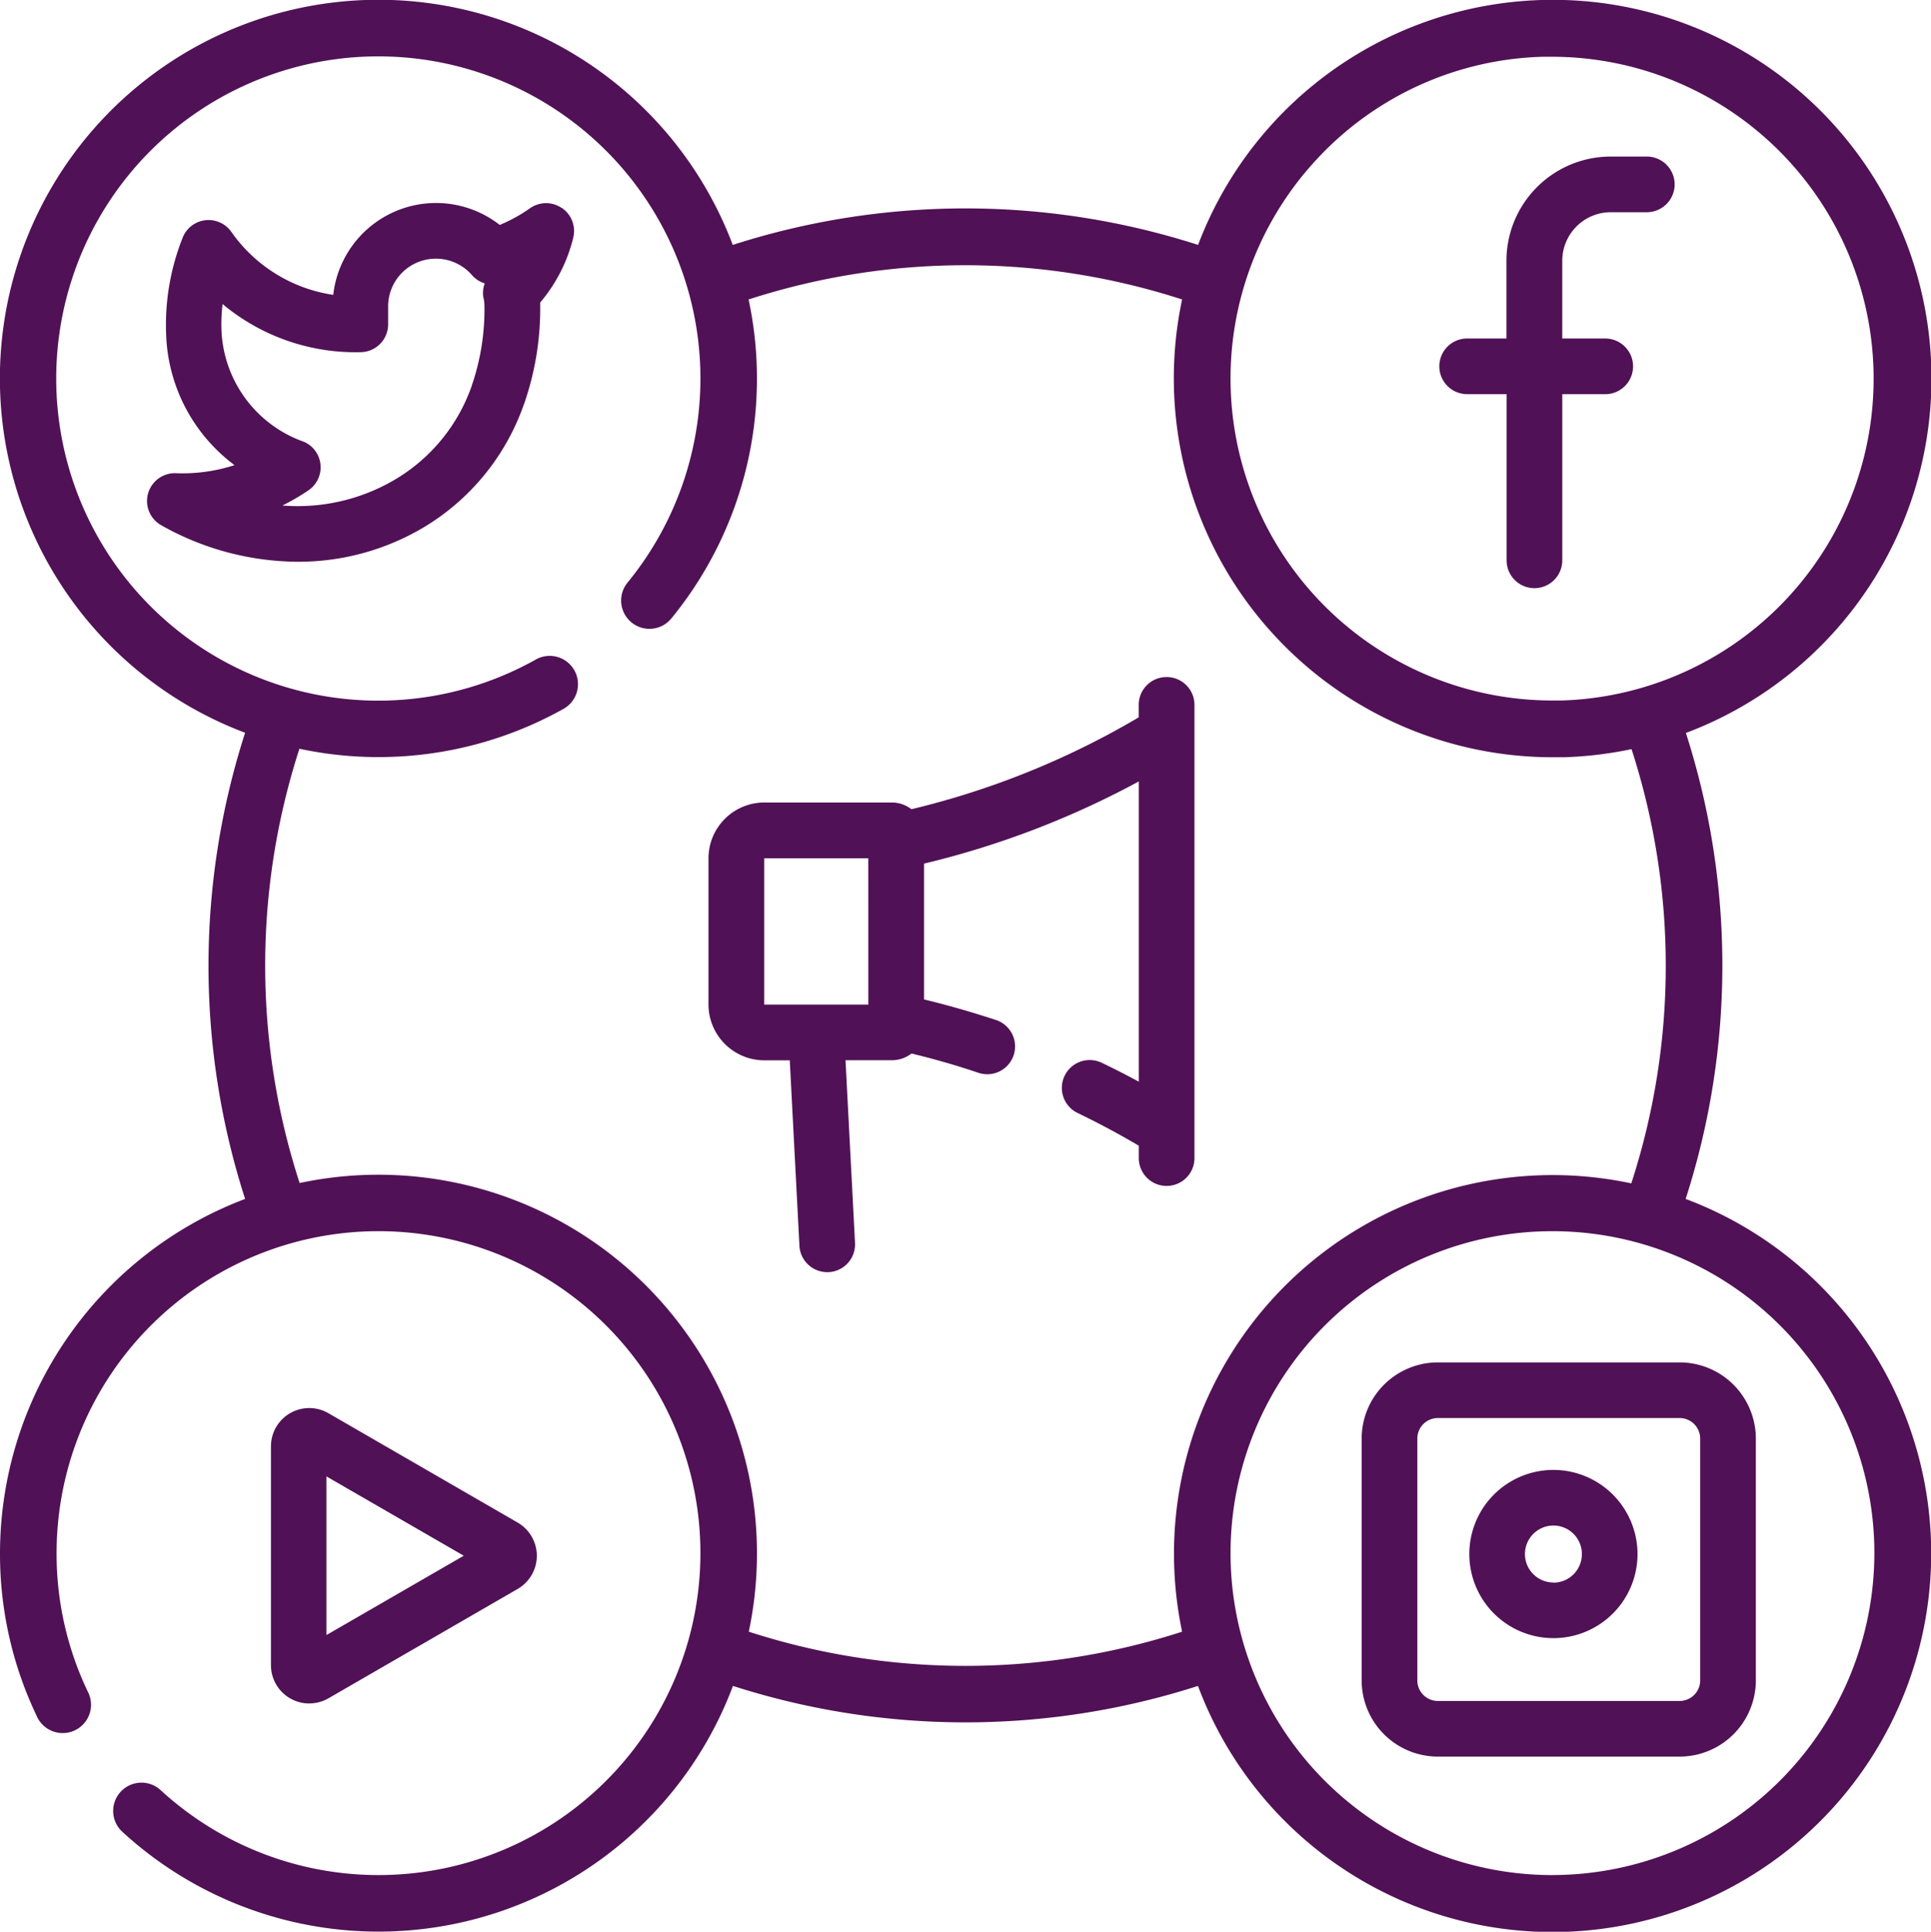
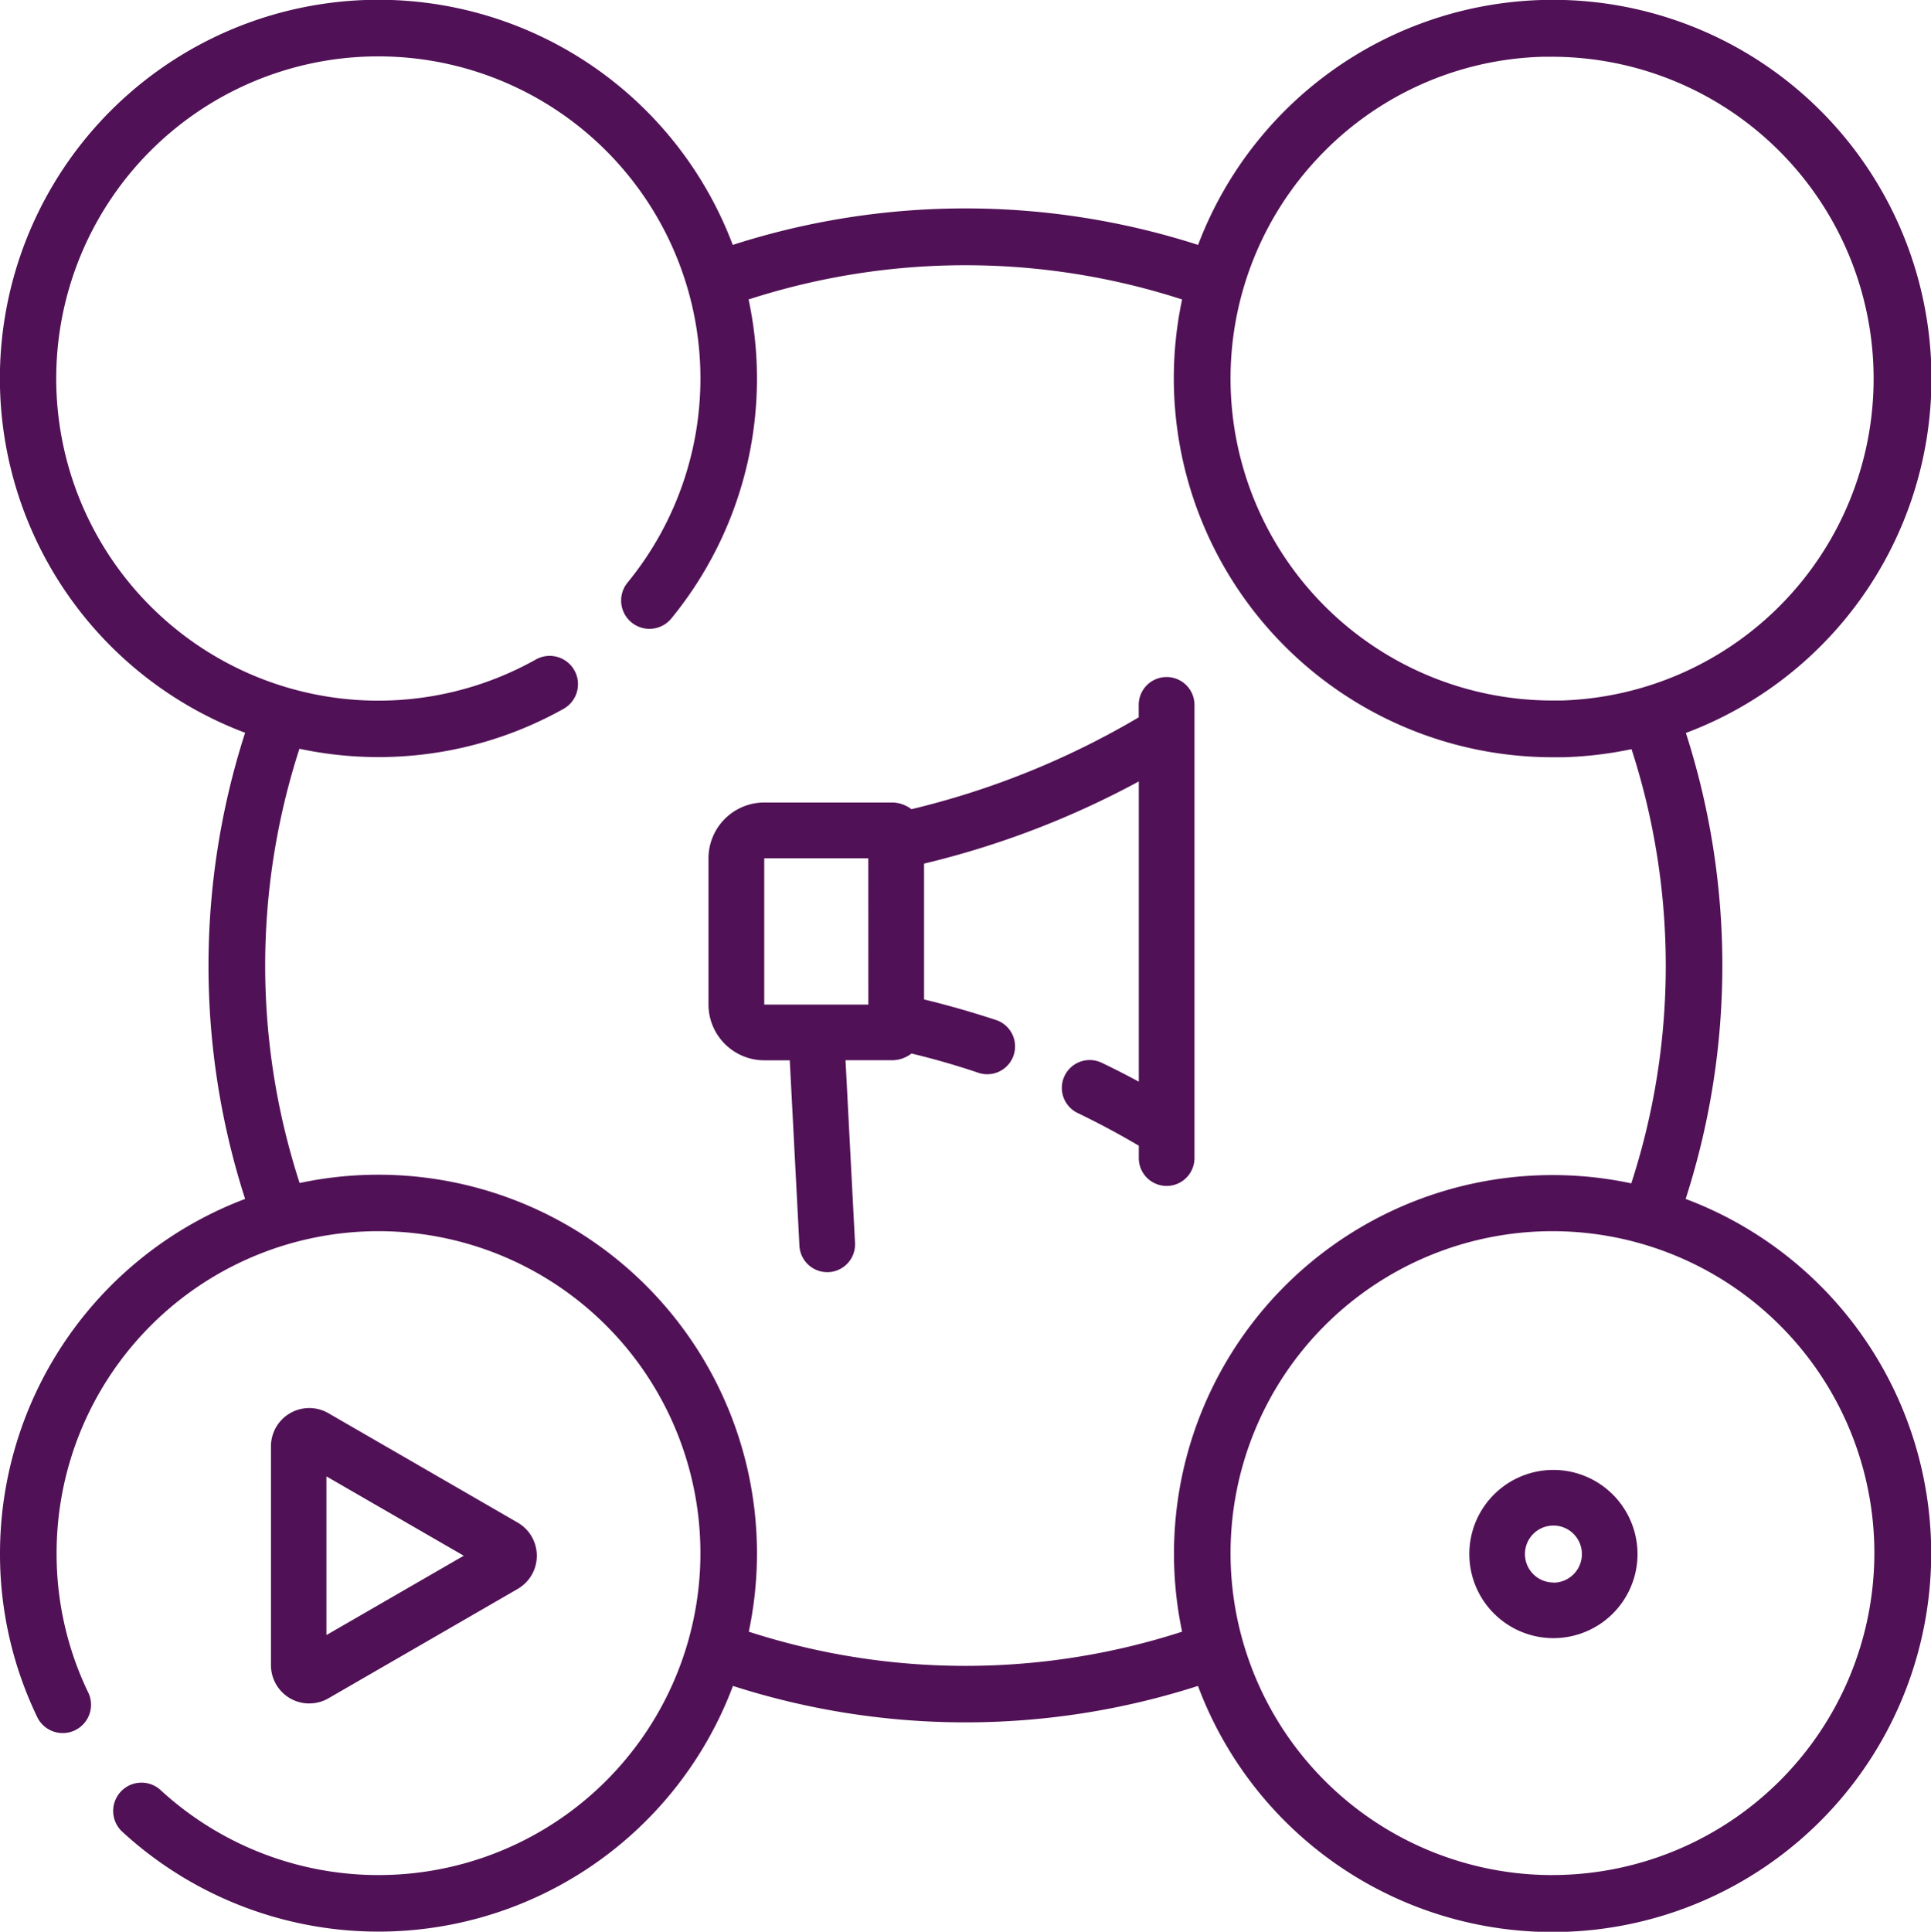
<svg xmlns="http://www.w3.org/2000/svg" id="Social" width="49.986" height="50" viewBox="0 0 49.986 50">
  <path id="Path_49" data-name="Path 49" d="M44.135,31.032a19.671,19.671,0,0,0,.006-12.061A9.8,9.8,0,0,0,40.407,0a9.817,9.817,0,0,0-8.893,6.339,19.676,19.676,0,0,0-12.046,0A9.8,9.8,0,1,0,6.845,18.966a19.675,19.675,0,0,0,0,12.066A9.814,9.814,0,0,0,.5,40.2a9.708,9.708,0,0,0,.95,4.214.733.733,0,1,0,1.322-.631A8.253,8.253,0,0,1,1.965,40.2a8.333,8.333,0,1,1,2.693,6.134.732.732,0,1,0-.992,1.078,9.8,9.8,0,0,0,15.807-3.775,19.678,19.678,0,0,0,12.038,0A9.8,9.8,0,1,0,44.135,31.032ZM34.628,4.077a8.279,8.279,0,0,1,5.82-2.608c.081,0,.161,0,.242,0a8.333,8.333,0,0,1,.235,16.662c-.081,0-.161,0-.242,0A8.333,8.333,0,0,1,34.628,4.077ZM31.1,42.233a18.213,18.213,0,0,1-11.217,0A9.8,9.8,0,0,0,8.256,30.62a18.206,18.206,0,0,1-.005-11.24,9.811,9.811,0,0,0,6.837-1.033.732.732,0,0,0-.717-1.277,8.338,8.338,0,1,1,2.374-1.991.732.732,0,1,0,1.133.929,9.8,9.8,0,0,0,2-8.257,18.21,18.21,0,0,1,11.222,0A9.81,9.81,0,0,0,40.683,19.6c.094,0,.189,0,.284,0a9.9,9.9,0,0,0,1.767-.21,18.2,18.2,0,0,1-.006,11.239A9.8,9.8,0,0,0,31.1,42.233Zm9.586,6.3A8.333,8.333,0,1,1,49.02,40.2a8.342,8.342,0,0,1-8.333,8.332Zm0,0" transform="translate(-0.5 0)" fill="#511156" />
-   <path id="Path_50" data-name="Path 50" d="M50.84,54.851a.72.72,0,0,0-.82.007,4.052,4.052,0,0,1-.784.432,2.678,2.678,0,0,0-4.31,1.81,3.927,3.927,0,0,1-2.638-1.631.721.721,0,0,0-1.248.122A6.1,6.1,0,0,0,40.6,58.1a4.4,4.4,0,0,0,1.771,3.407,4.373,4.373,0,0,1-1.515.209.72.72,0,0,0-.379,1.349A7.264,7.264,0,0,0,44,64.008a6.352,6.352,0,0,0,3.235-.871,6.021,6.021,0,0,0,2.628-3.208.748.748,0,0,0,.038-.108,7.484,7.484,0,0,0,.383-2.411c0-.038,0-.075,0-.113a4.1,4.1,0,0,0,.856-1.68.721.721,0,0,0-.295-.766Zm-2.021,2.334a1.23,1.23,0,0,1,.022.227,6.069,6.069,0,0,1-.3,1.951.688.688,0,0,0-.027.084A4.563,4.563,0,0,1,46.5,61.895a4.953,4.953,0,0,1-2.89.657,5.736,5.736,0,0,0,.675-.393.721.721,0,0,0-.112-1.254,3.2,3.2,0,0,1-2.137-2.825,4.165,4.165,0,0,1,.026-.742,5.368,5.368,0,0,0,3.585,1.245.72.72,0,0,0,.7-.72v-.447a1.237,1.237,0,0,1,2.17-.828.719.719,0,0,0,.33.215.723.723,0,0,0-.031.383Zm0,0" transform="translate(-36.3 -49.468)" fill="#511156" />
-   <path id="Path_51" data-name="Path 51" d="M380.56,48.342h1.021v4.3a.72.72,0,1,0,1.441,0v-4.3h1.112a.72.72,0,0,0,0-1.441h-1.112V44.887a1.257,1.257,0,0,1,1.255-1.255h.933a.72.72,0,1,0,0-1.441h-.933a2.7,2.7,0,0,0-2.7,2.7V46.9H380.56a.72.72,0,0,0,0,1.441Zm0,0" transform="translate(-342.581 -38.139)" fill="#511156" />
  <path id="Path_52" data-name="Path 52" d="M74.487,378.5a.991.991,0,0,0,.5-.132l4.9-2.832a.991.991,0,0,0,0-1.716l-4.9-2.832a.991.991,0,0,0-1.487.858v5.664a.991.991,0,0,0,.991.991Zm.449-5.876,3.555,2.053-3.555,2.053Zm0,0" transform="translate(-66.486 -334.41)" fill="#511156" />
-   <path id="Path_53" data-name="Path 53" d="M367.13,358.555h-6.26a1.974,1.974,0,0,0-1.972,1.972v6.259a1.974,1.974,0,0,0,1.972,1.972h6.26a1.974,1.974,0,0,0,1.972-1.972v-6.259A1.974,1.974,0,0,0,367.13,358.555Zm.531,8.231a.532.532,0,0,1-.531.532h-6.26a.532.532,0,0,1-.531-.532v-6.259a.532.532,0,0,1,.531-.532h6.26a.532.532,0,0,1,.531.532Zm0,0" transform="translate(-323.65 -323.292)" fill="#511156" />
  <path id="Path_54" data-name="Path 54" d="M391.525,389a2.177,2.177,0,1,0,2.177,2.177A2.18,2.18,0,0,0,391.525,389Zm0,2.914a.737.737,0,1,1,.737-.736A.738.738,0,0,1,391.525,391.918Zm0,0" transform="translate(-351.313 -350.954)" fill="#511156" />
  <path id="Path_55" data-name="Path 55" d="M199.12,178.094a.72.72,0,0,0-.72.72v.323a21.338,21.338,0,0,1-5.884,2.378.831.831,0,0,0-.508-.174h-3.3a1.446,1.446,0,0,0-1.445,1.445v3.783a1.446,1.446,0,0,0,1.445,1.445h.659l.25,4.8a.72.72,0,0,0,.719.683h.038a.72.72,0,0,0,.682-.757l-.246-4.728h1.2a.829.829,0,0,0,.508-.174c.584.141,1.166.307,1.734.5a.72.72,0,0,0,.454-1.367c-.61-.2-1.235-.381-1.863-.532v-3.516a22.842,22.842,0,0,0,5.559-2.127v7.771q-.475-.257-.959-.489a.72.72,0,0,0-.624,1.3c.536.258,1.067.542,1.583.846v.321a.72.72,0,0,0,1.441,0V178.814A.72.72,0,0,0,199.12,178.094Zm-7.719,8.478-2.695,0,0-3.787H191.4Zm0,0" transform="translate(-168.923 -160.57)" fill="#511156" />
</svg>